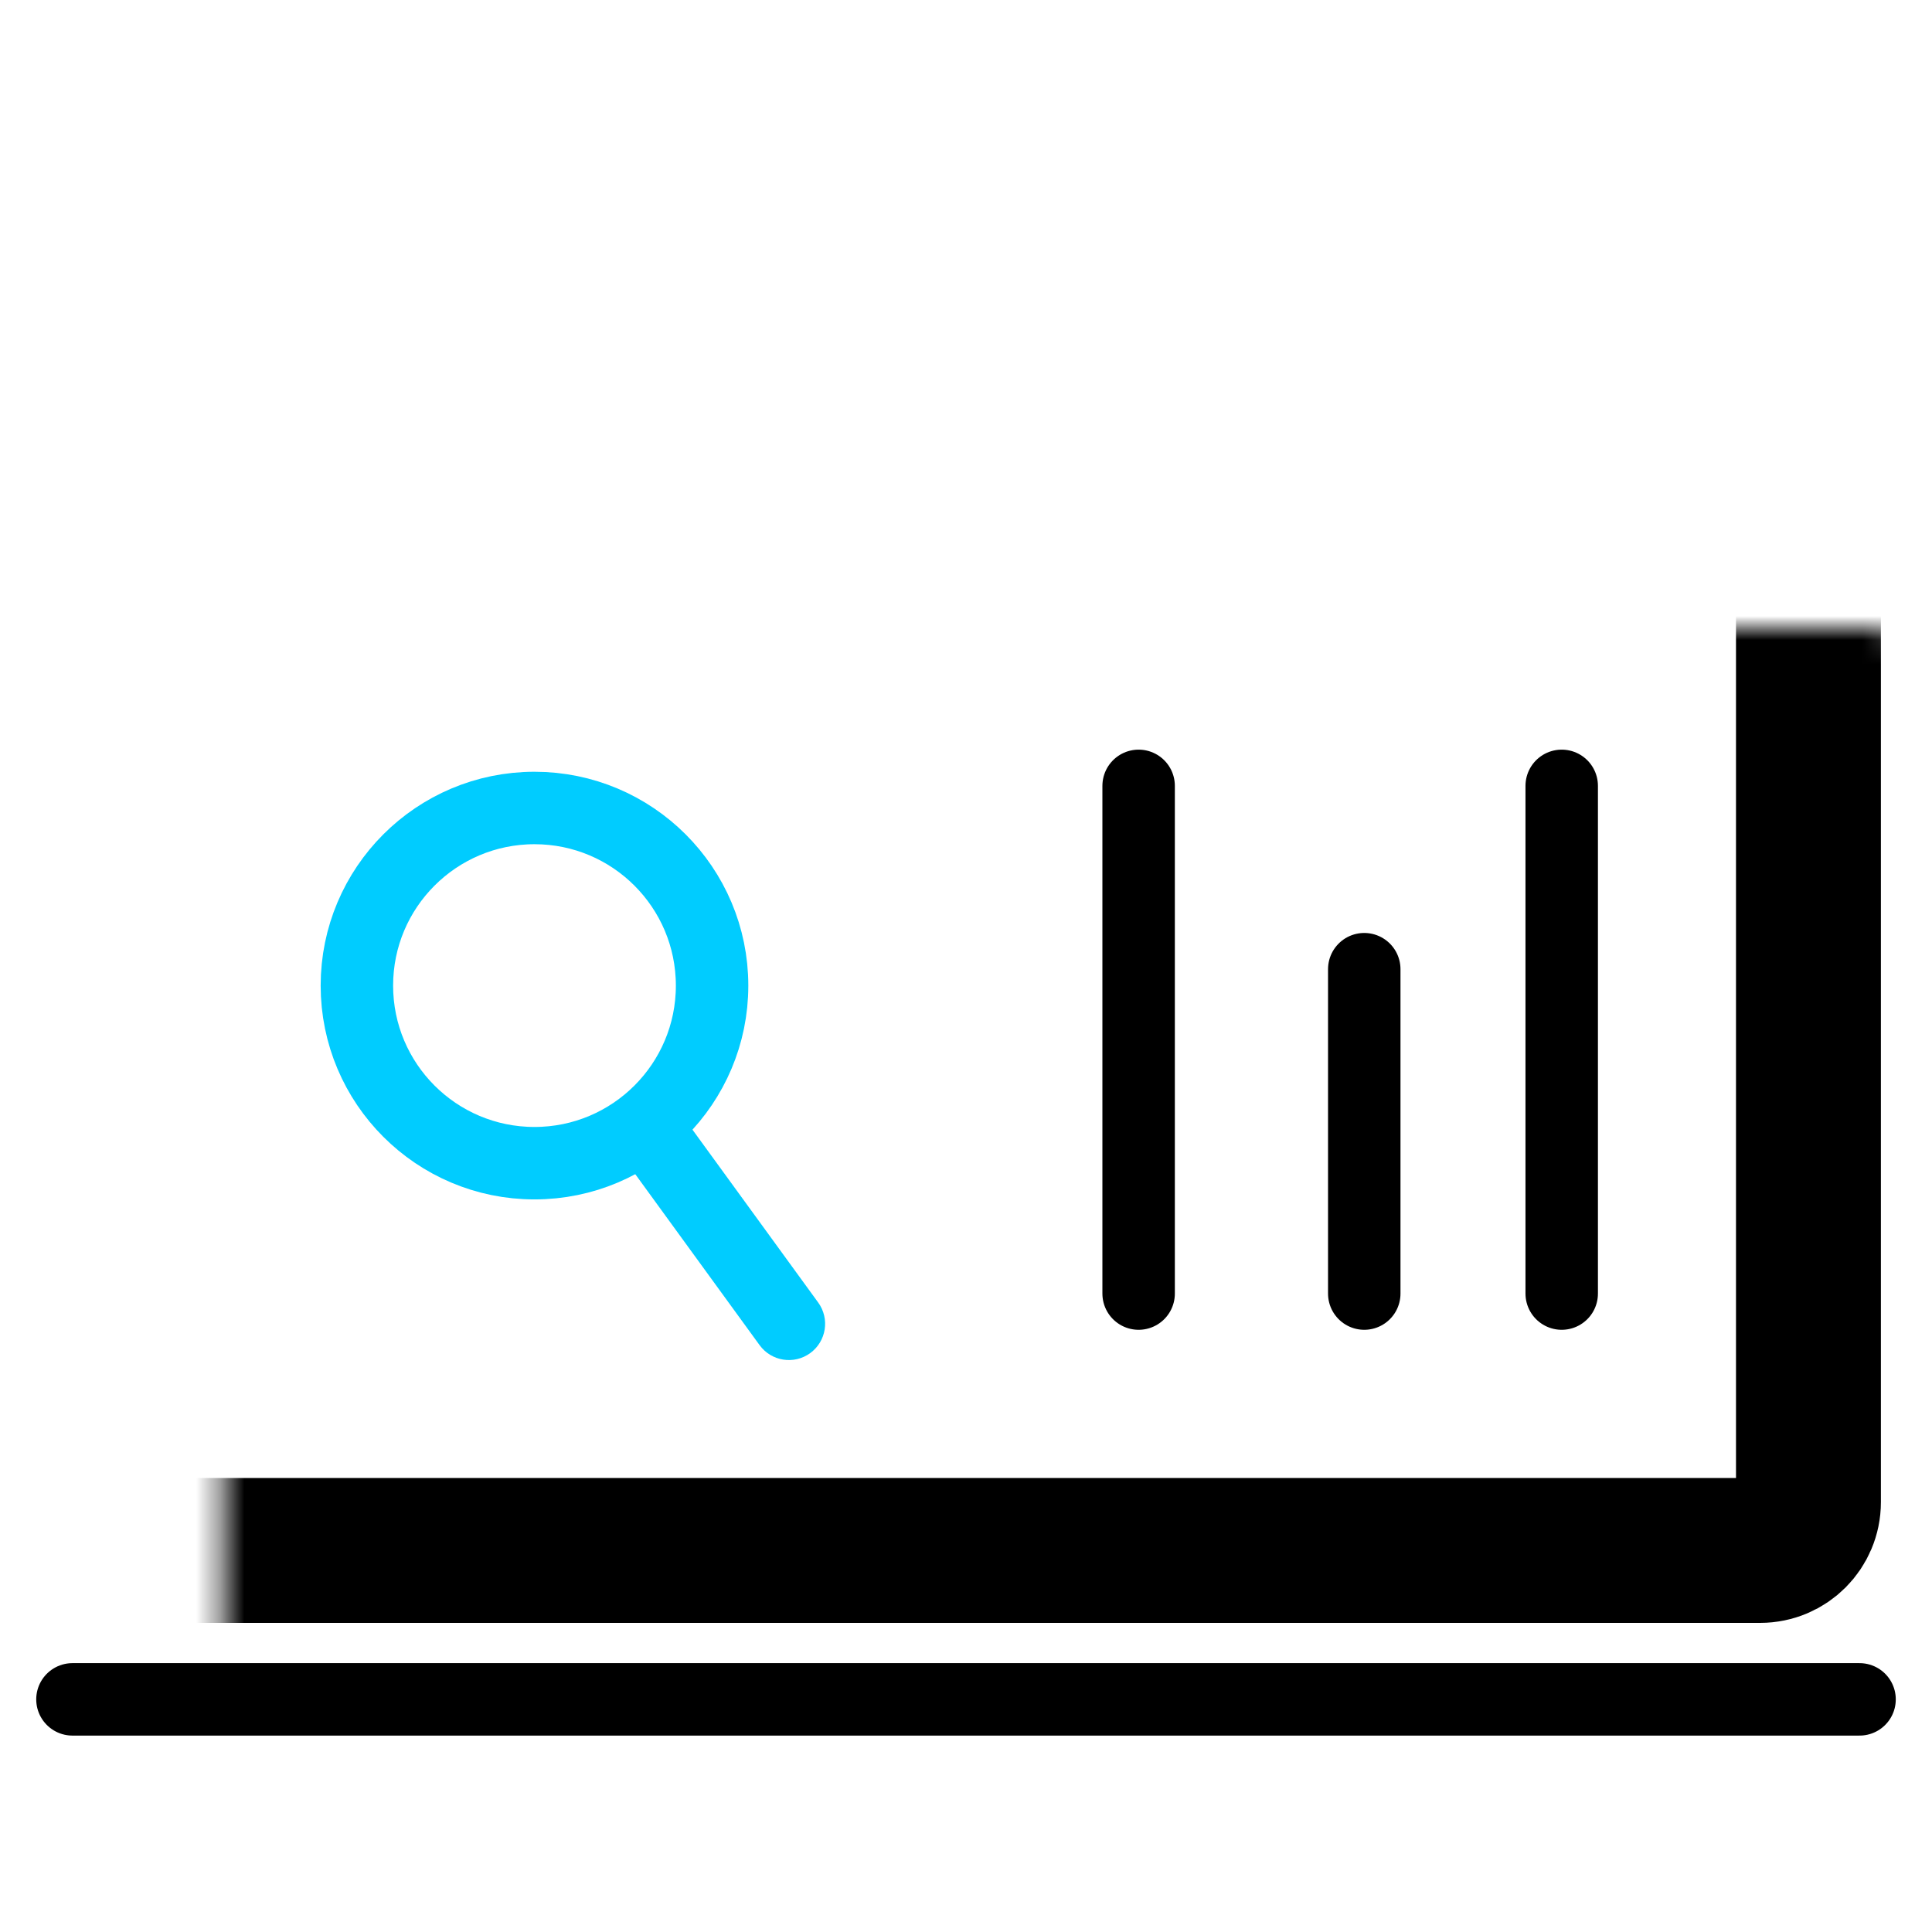
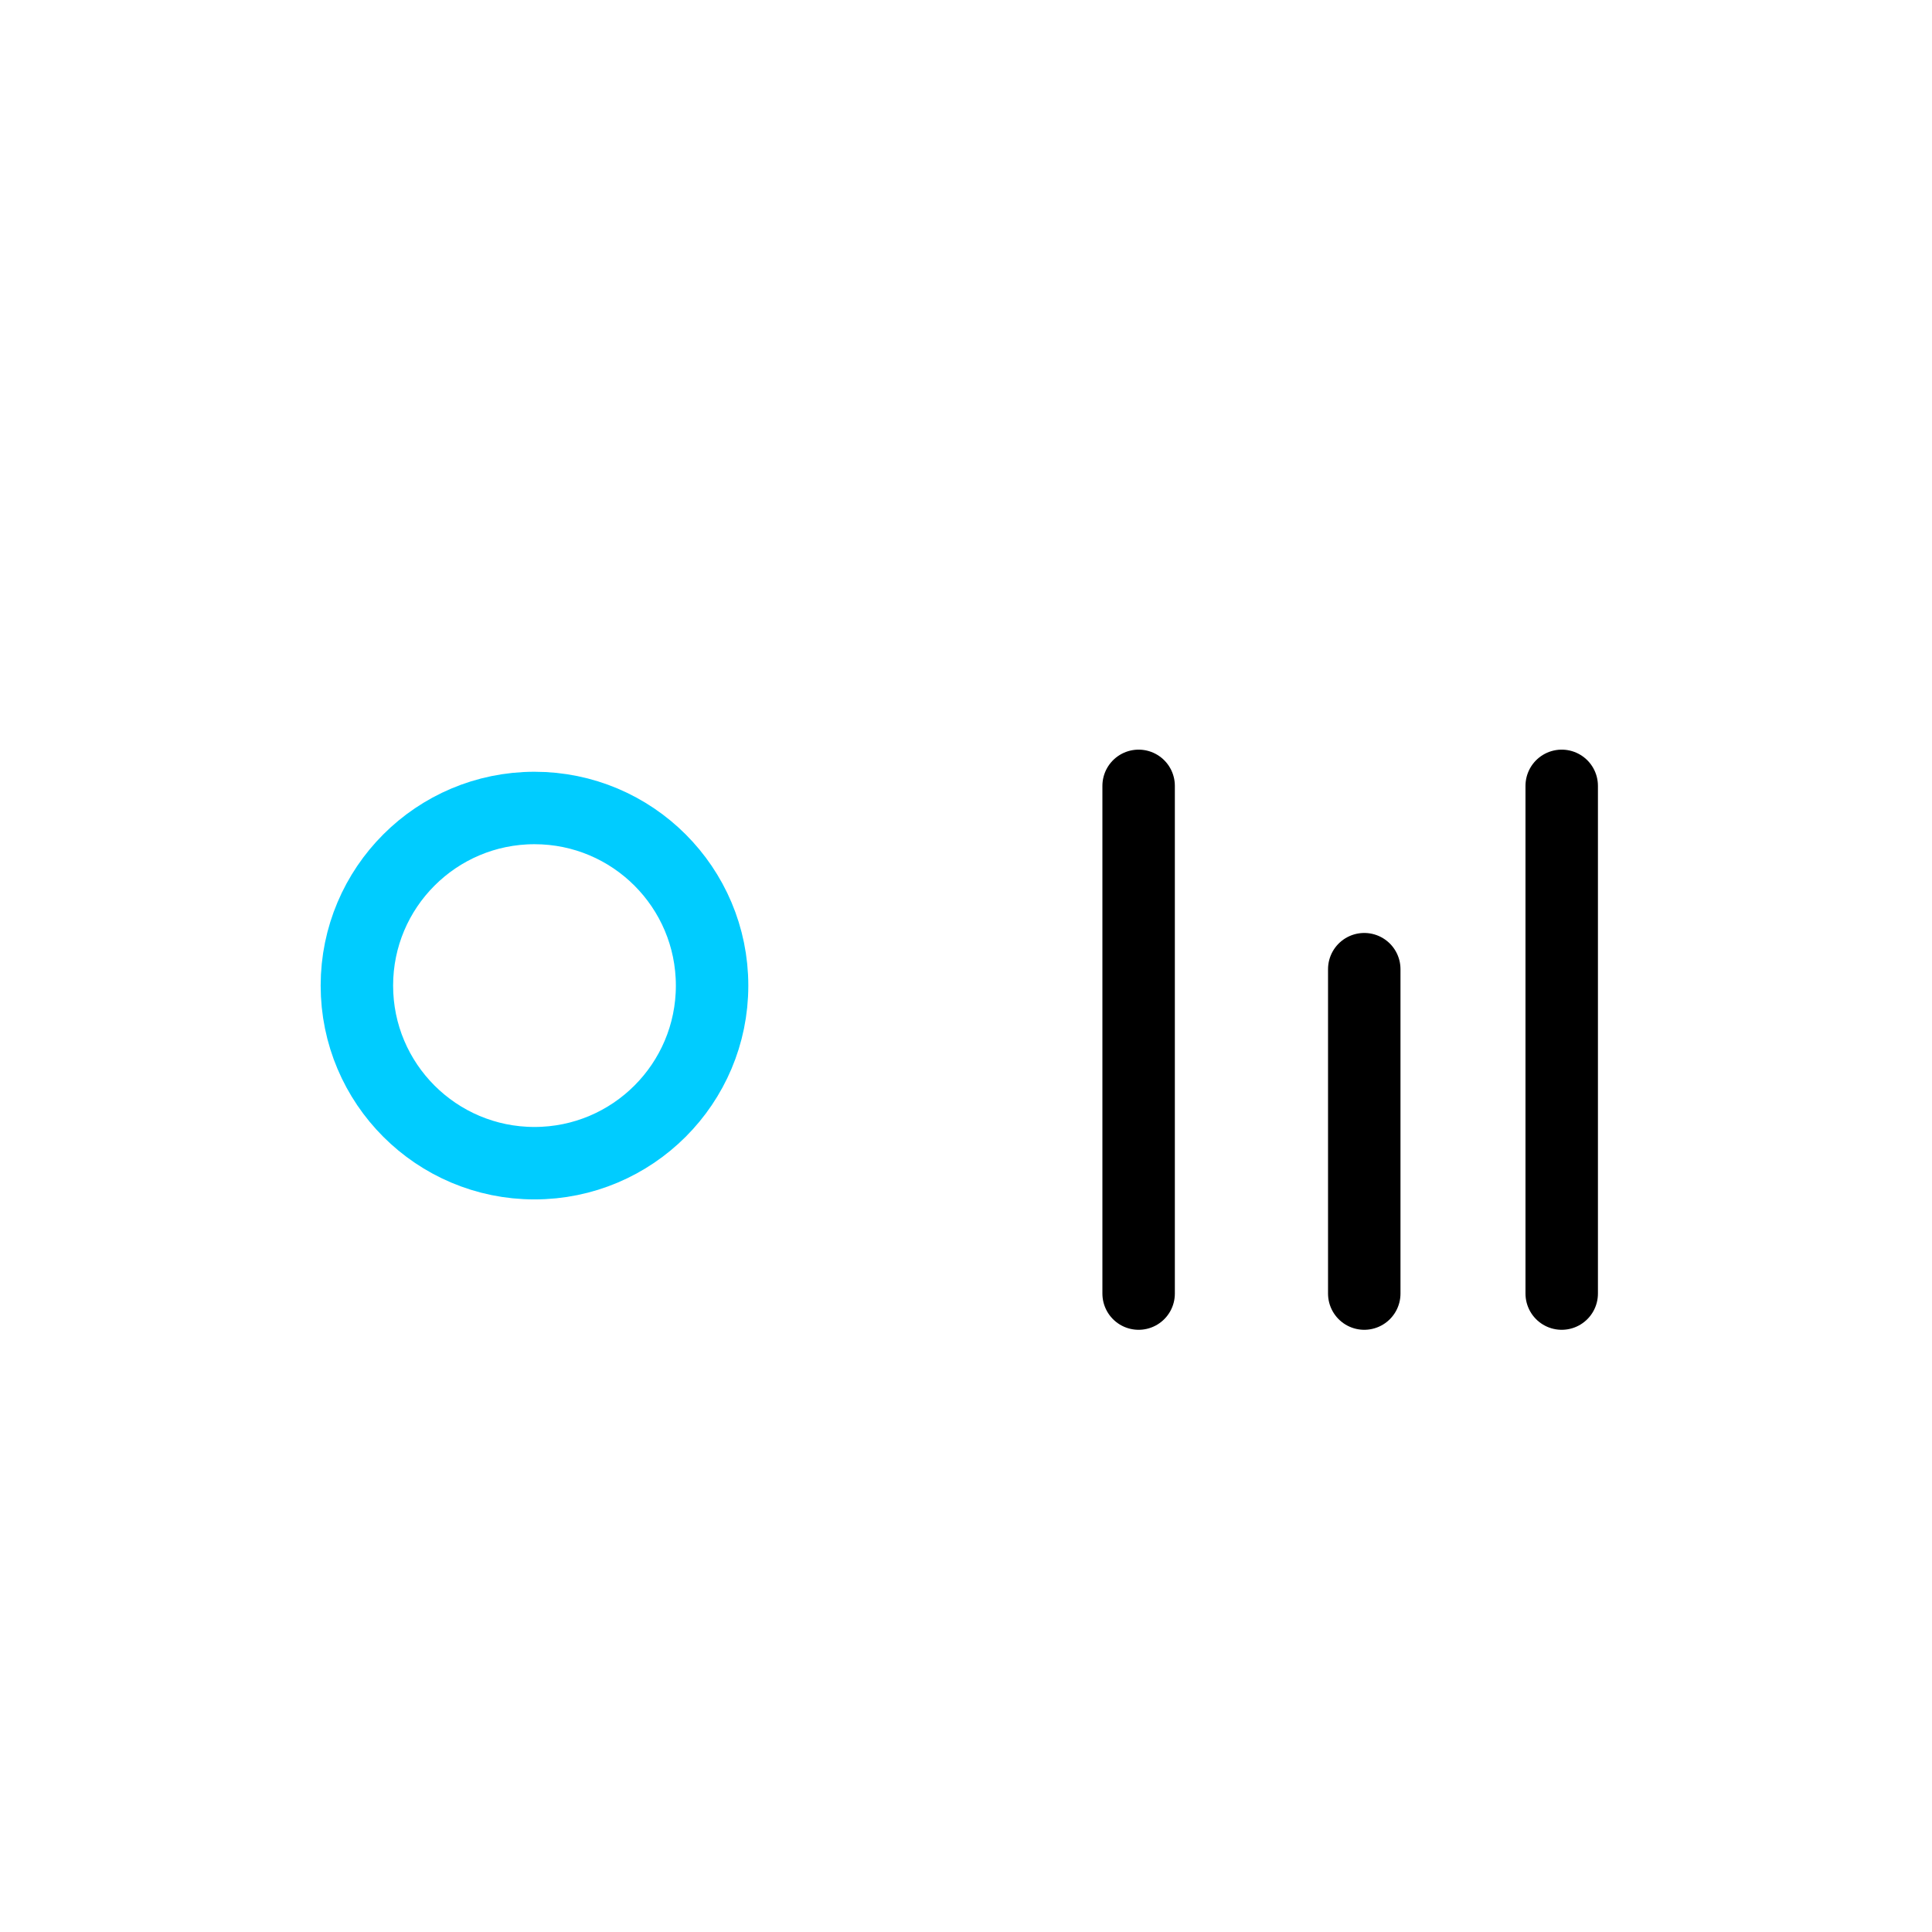
<svg xmlns="http://www.w3.org/2000/svg" width="80" height="80" viewBox="0 0 80 80" fill="none">
  <mask id="path-1-inside-1_175_726" fill="white">
-     <rect x="4.62" y="13" width="70.264" height="51.2" rx="2" />
-   </mask>
-   <rect x="4.62" y="13" width="70.264" height="51.2" rx="2" stroke="black" stroke-width="6" mask="url(#path-1-inside-1_175_726)" />
-   <path d="M3 70.367H77" stroke="black" stroke-width="3" stroke-linecap="round" />
+     </mask>
  <path d="M22.131 33.457C26.193 33.457 29.485 36.749 29.486 40.811C29.486 44.872 26.193 48.165 22.131 48.165C18.07 48.165 14.778 44.872 14.778 40.811C14.778 36.75 18.07 33.458 22.131 33.457Z" stroke="#00CCFF" stroke-width="3" />
-   <path d="M31.453 55.699C31.94 56.369 32.878 56.517 33.548 56.03C34.218 55.543 34.367 54.604 33.879 53.934L32.666 54.817L31.453 55.699ZM26.923 46.92L25.71 47.802L31.453 55.699L32.666 54.817L33.879 53.934L28.136 46.038L26.923 46.92Z" fill="#00CCFF" />
  <path d="M64.667 32.541L64.667 53.564" stroke="black" stroke-width="3" stroke-linecap="round" />
  <path d="M47.148 32.541L47.148 53.564" stroke="black" stroke-width="3" stroke-linecap="round" />
  <path d="M56.491 40.132L56.491 53.564" stroke="black" stroke-width="3" stroke-linecap="round" />
</svg>